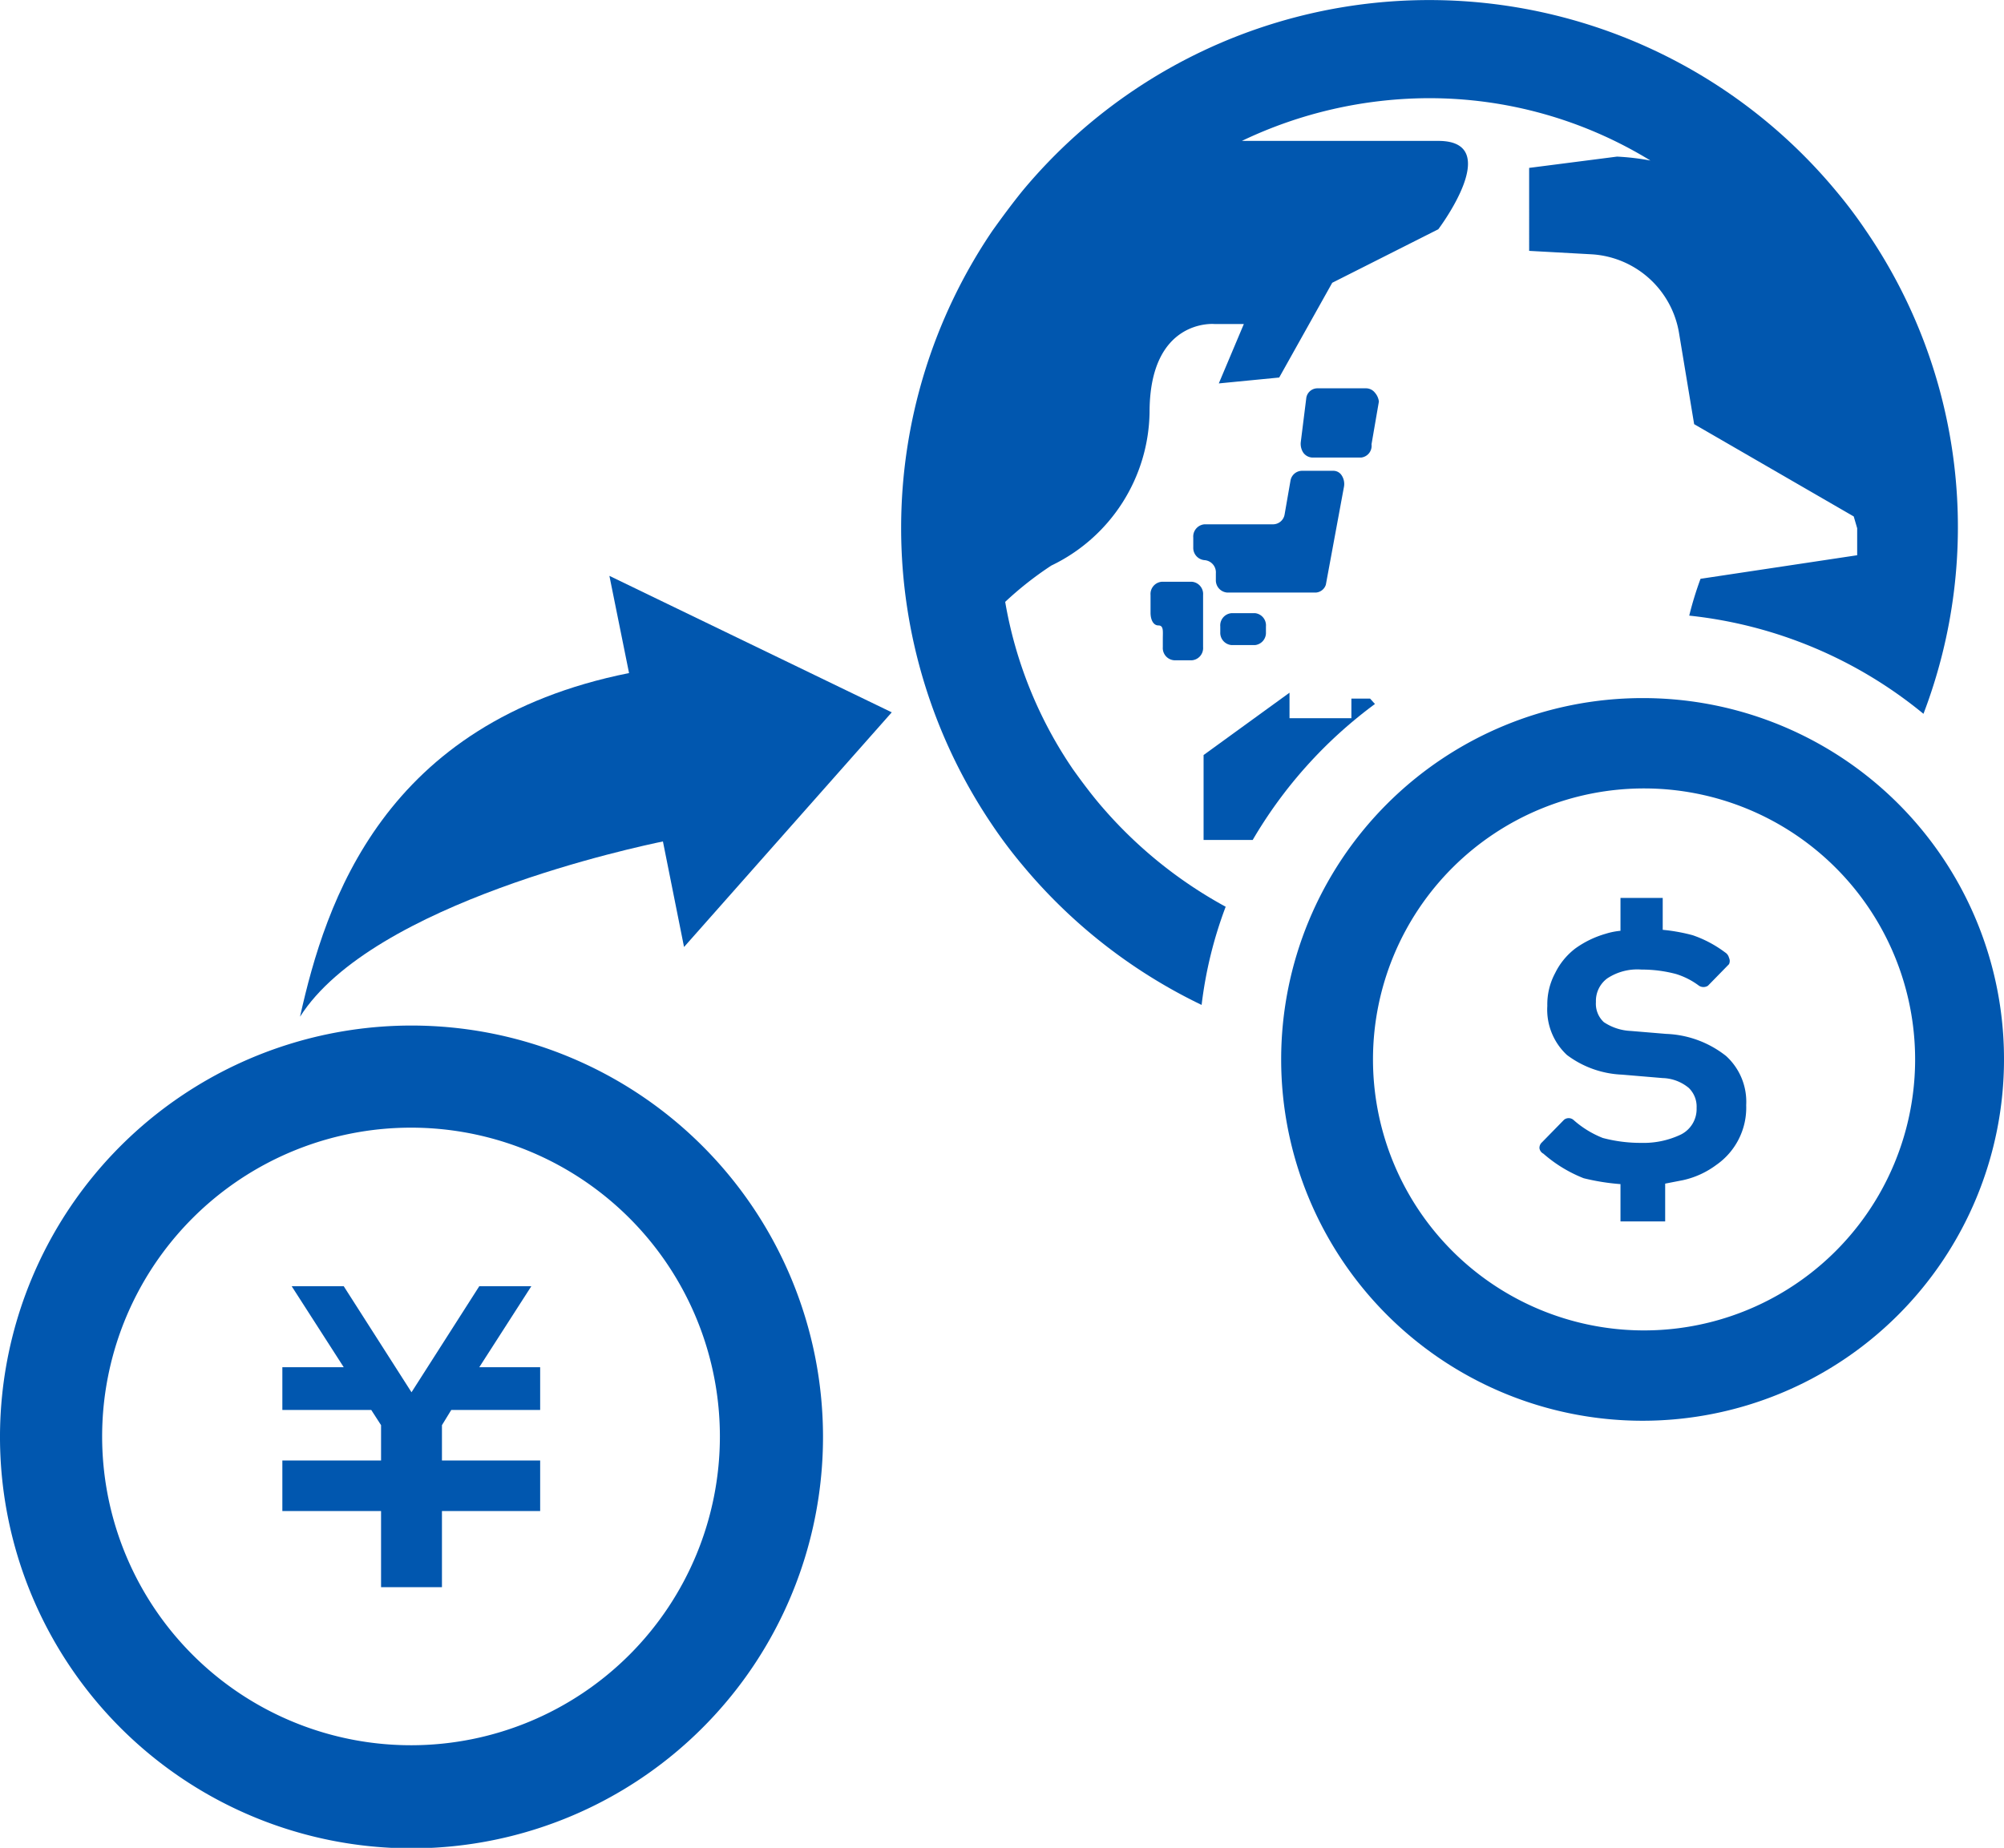
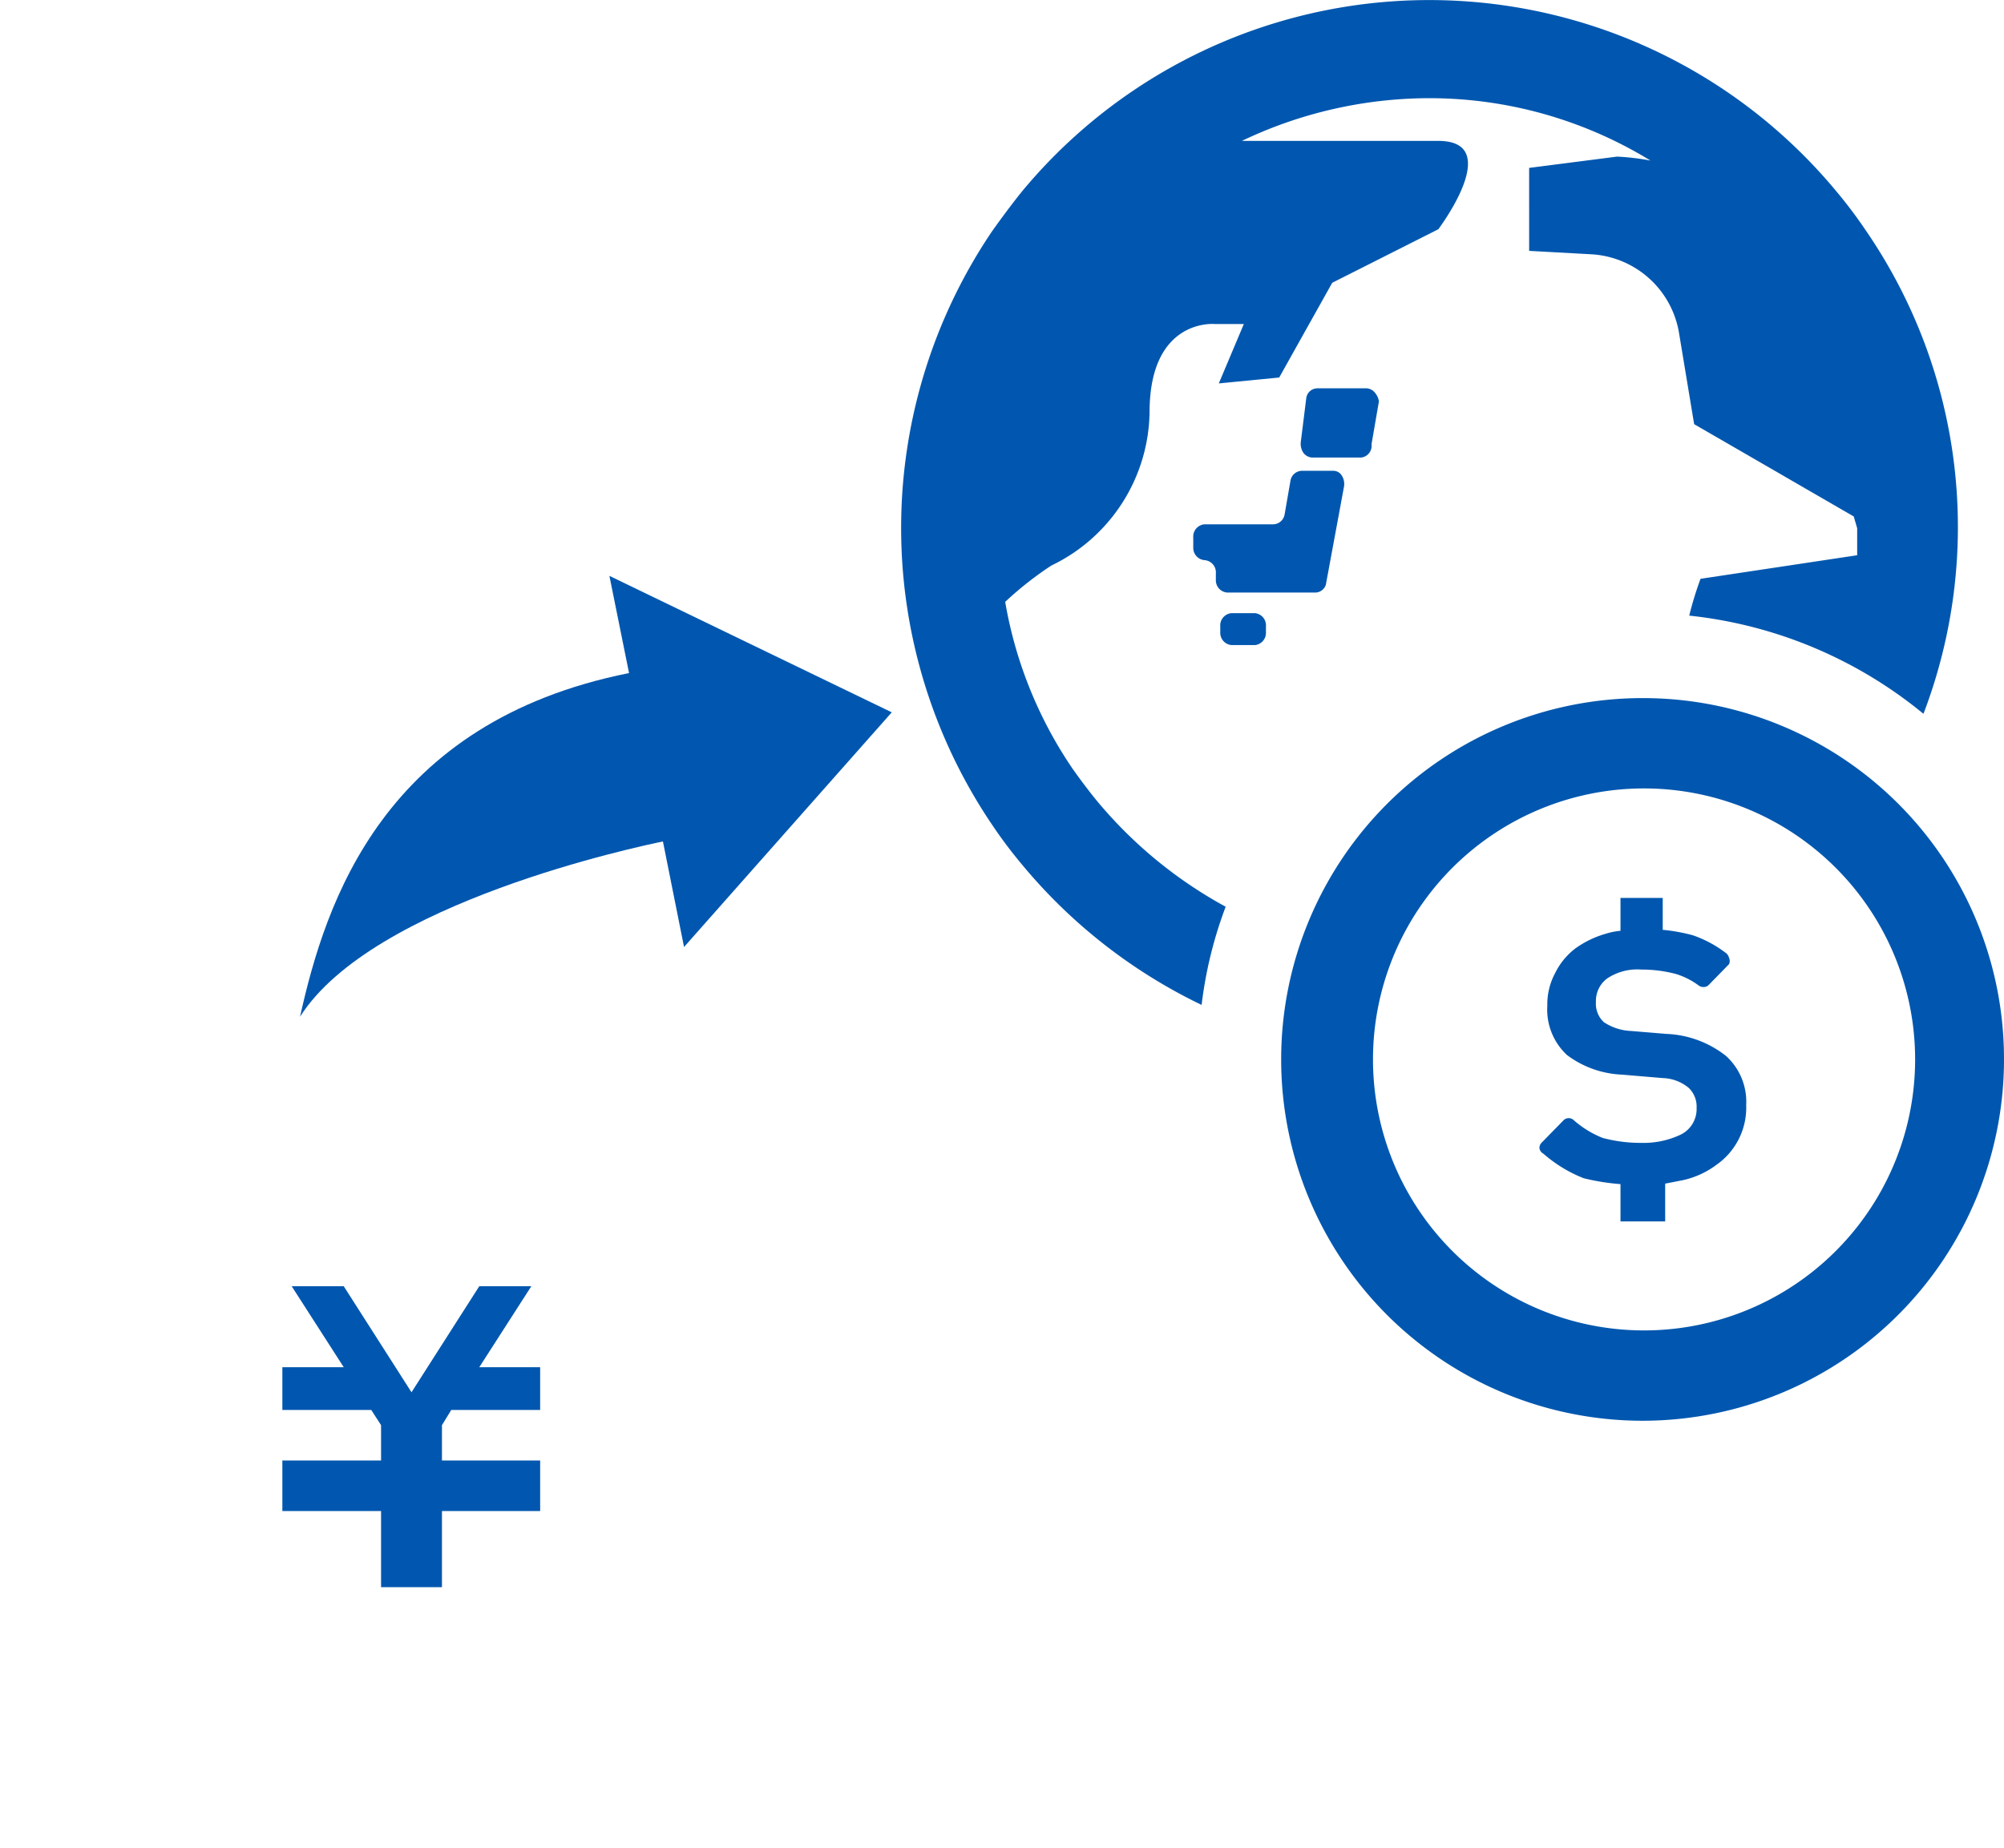
<svg xmlns="http://www.w3.org/2000/svg" viewBox="0 0 40.81 37.64">
  <defs>
    <style>.cls-1{fill:#0157af;}</style>
  </defs>
  <title>i_gaikoku_sokin</title>
  <g id="_1" data-name="1">
    <path class="cls-1" d="M12.81,13.71c-5,1-6.18,4.66-6.7,7,1.48-2.33,6.91-3.47,7.39-3.57l.43,2.15,4.23-4.78-5.75-2.78Z" />
    <polygon class="cls-1" points="10.82 26.2 9.76 26.2 8.38 28.36 7 26.2 5.94 26.2 7 27.85 5.75 27.85 5.75 28.72 7.56 28.72 7.76 29.03 7.76 29.75 5.75 29.75 5.75 29.75 5.75 30.63 5.75 30.78 7.76 30.78 7.76 32.33 9 32.33 9 30.78 11 30.78 11 30.63 11 29.75 11 29.75 9 29.75 9 29.03 9.19 28.72 11 28.72 11 27.85 9.76 27.85 10.82 26.2" />
-     <path class="cls-1" d="M8.38,20.89a8.38,8.38,0,1,0,8.38,8.37A8.38,8.38,0,0,0,8.38,20.89Zm0,14.66a6.29,6.29,0,1,1,6.28-6.29A6.29,6.29,0,0,1,8.38,35.55Z" />
    <path class="cls-1" d="M25.08,12.49a.25.25,0,0,0-.23.27v.12a.25.25,0,0,0,.23.26h.48a.25.25,0,0,0,.22-.26v-.12a.25.25,0,0,0-.22-.27Z" />
-     <path class="cls-1" d="M23.92,13.45h.35a.25.25,0,0,0,.23-.27V12.12a.25.25,0,0,0-.23-.27h-.61a.25.25,0,0,0-.23.27v.36c0,.15.06.26.16.26h0c.11,0,.09.12.09.27v.17A.25.25,0,0,0,23.92,13.45Z" />
    <path class="cls-1" d="M27,11.91l.37-2a.32.32,0,0,0-.05-.23.2.2,0,0,0-.17-.09h-.64a.24.24,0,0,0-.23.2l-.12.69a.24.24,0,0,1-.23.2H24.53a.25.25,0,0,0-.23.27v.2a.25.25,0,0,0,.23.26h0a.25.25,0,0,1,.23.27v.13a.25.25,0,0,0,.23.26H26.8A.23.23,0,0,0,27,11.91Z" />
    <path class="cls-1" d="M27.93,9.05l.15-.87A.33.33,0,0,0,28,8a.23.23,0,0,0-.18-.09h-1a.23.23,0,0,0-.22.21L26.49,9a.33.33,0,0,0,.05.22.24.24,0,0,0,.18.1h1A.24.24,0,0,0,27.93,9.05Z" />
    <path class="cls-1" d="M22.48,16.48c-.22-.25-.43-.53-.63-.81a8.62,8.62,0,0,1-1.38-3.41,6.92,6.92,0,0,1,.94-.74,3.52,3.52,0,0,0,2-3.12c0-1.92,1.32-1.8,1.32-1.8h.6l-.51,1.21,1.23-.12,1.08-1.93,2.16-1.09s1.36-1.8,0-1.8h-4A8.87,8.87,0,0,1,29.08,2a8.62,8.62,0,0,1,4.53,1.27,5.05,5.05,0,0,0-.68-.08l-1.79.23V5.11l1.27.07a1.92,1.92,0,0,1,1.78,1.59l.31,1.87,3.25,1.88.07.24c0,.18,0,.37,0,.55l-3.19.48a7,7,0,0,0-.23.75,9,9,0,0,1,4.77,2A10.67,10.67,0,0,0,38,4.7a9.53,9.53,0,0,0-.61-.81,10.77,10.77,0,0,0-16.57,0c-.21.26-.41.53-.61.81a10.79,10.79,0,0,0,0,12.11,9.53,9.53,0,0,0,.61.81,10.85,10.85,0,0,0,3.65,2.85,8.48,8.48,0,0,1,.49-2A9,9,0,0,1,22.48,16.48Z" />
-     <path class="cls-1" d="M28,14.34l-.1-.11h-.38v.4H26.26v-.52l-1.75,1.27v1.73h1A9.22,9.22,0,0,1,28,14.34Z" />
    <path class="cls-1" d="M33.93,21.06,33.21,21a1.07,1.07,0,0,1-.55-.18.51.51,0,0,1-.16-.41.57.57,0,0,1,.23-.48,1.11,1.11,0,0,1,.7-.18,2.69,2.69,0,0,1,.7.09,1.52,1.52,0,0,1,.47.24.17.17,0,0,0,.18,0l.43-.44a.15.15,0,0,0,0-.13.18.18,0,0,0-.08-.11,2.38,2.38,0,0,0-.66-.35,3.68,3.68,0,0,0-.61-.11v-.65H33v.67a1.45,1.45,0,0,0-.3.06,2,2,0,0,0-.62.3,1.41,1.41,0,0,0-.41.5,1.35,1.35,0,0,0-.16.67,1.26,1.26,0,0,0,.4,1,2,2,0,0,0,1.12.4l.83.07a.87.87,0,0,1,.53.2.53.53,0,0,1,.16.41.58.58,0,0,1-.32.54,1.77,1.77,0,0,1-.81.17,3,3,0,0,1-.78-.1,2,2,0,0,1-.6-.37.15.15,0,0,0-.19,0l-.45.46a.15.15,0,0,0-.05.12.15.15,0,0,0,.08.11,2.8,2.8,0,0,0,.82.5,4.52,4.52,0,0,0,.75.12v.76h.91v-.77l.36-.07a1.77,1.77,0,0,0,.68-.31,1.42,1.42,0,0,0,.61-1.22,1.26,1.26,0,0,0-.41-1A2.09,2.09,0,0,0,33.93,21.06Z" />
    <path class="cls-1" d="M33.45,14.22a7.36,7.36,0,1,0,7.36,7.36A7.35,7.35,0,0,0,33.45,14.22Zm0,12.88A5.52,5.52,0,1,1,39,21.58,5.52,5.52,0,0,1,33.45,27.1Z" />
  </g>
</svg>